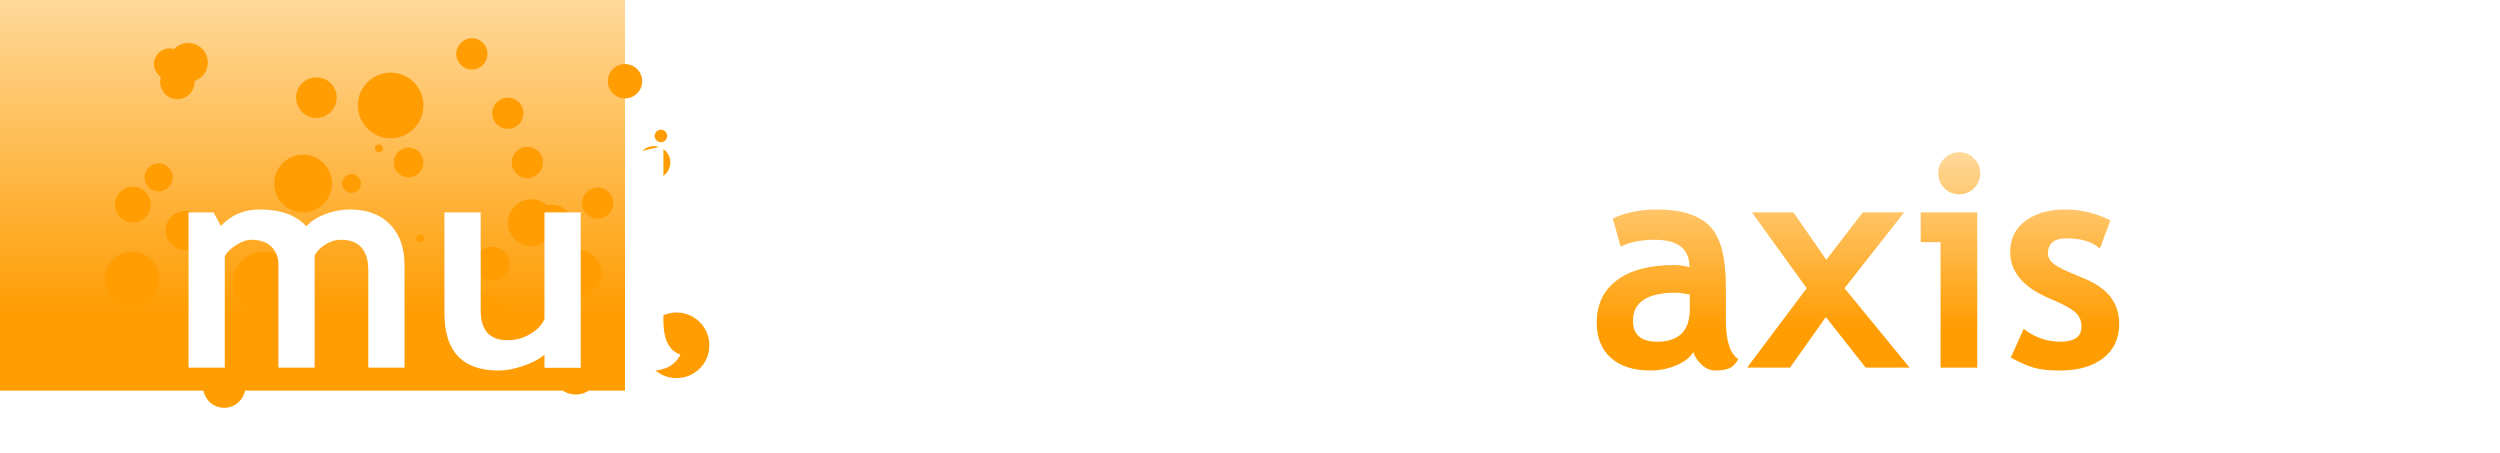
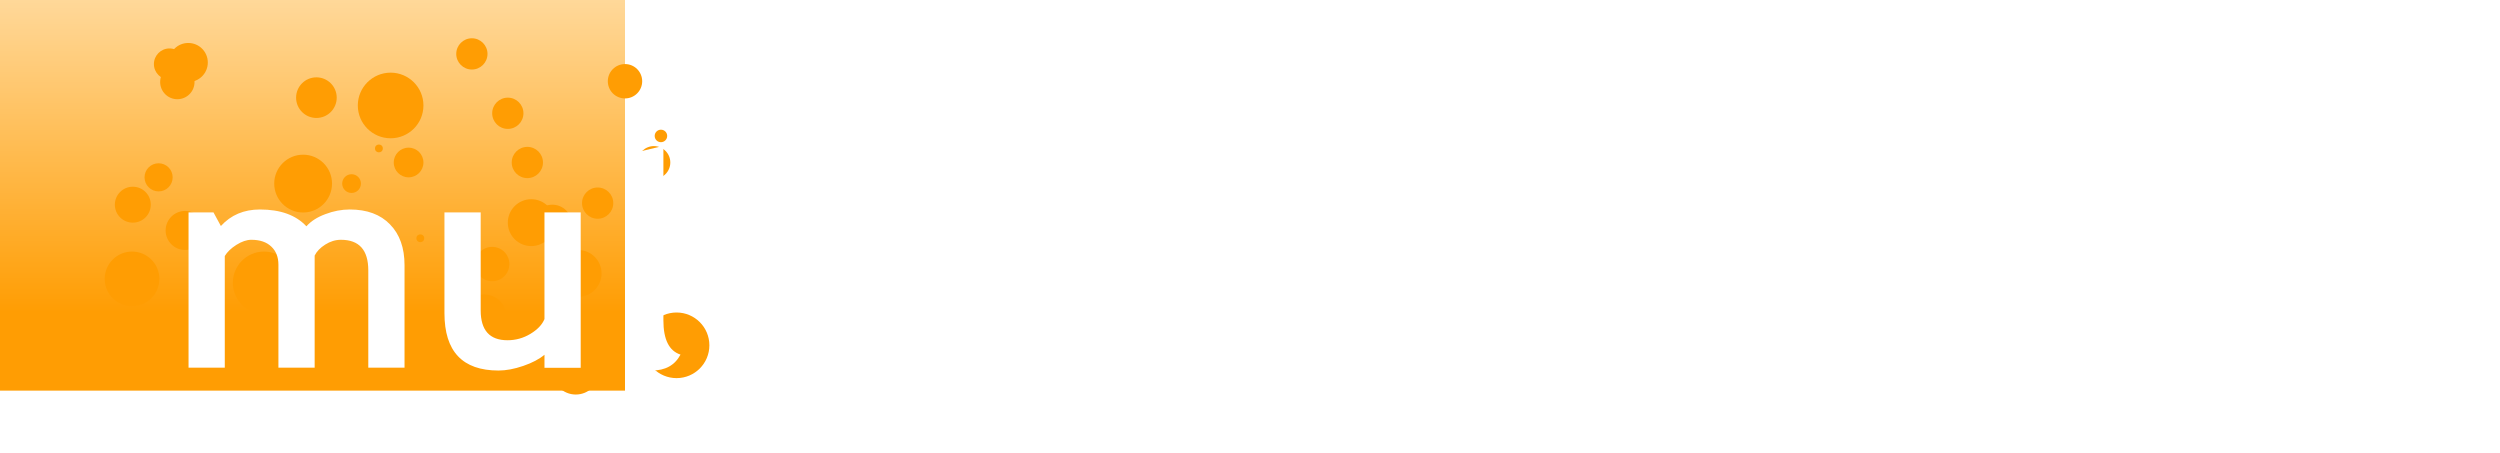
<svg xmlns="http://www.w3.org/2000/svg" xmlns:xlink="http://www.w3.org/1999/xlink" width="320" height="58" viewBox="0 0 3200 580">
  <defs>
    <filter id="blur">
      <feGaussianBlur in="SourceGraphic" stdDeviation="5" />
    </filter>
    <filter id="shadow" width="150%" height="150%">
      <feGaussianBlur in="SourceAlpha" stdDeviation="15" />
      <feOffset result="shadow" dx="22" dy="22" />
      <feComposite in="SourceGraphic" in2="shadow" operator="over" />
    </filter>
    <linearGradient id="gradient" x1="0%" y1="0%" x2="00%" y2="100%">
      <stop offset="0%" stop-color="#ffd899" stop-opacity="1" />
      <stop offset="80%" stop-color="#ff9d03" stop-opacity="1" />
    </linearGradient>
    <rect id="white" x="0" y="0" width="800" height="500" fill="url(#gradient)" />
    <filter id="white-filter">
      <feImage xlink:href="#white" result="bleh" />
      <feBlend mode="normal" in2="SourceGraphic" in="bleh" />
    </filter>
  </defs>
  <style>
  circle {
    fill: #ff9d03;
    filter: url(#blur);
  }
</style>
  <use xlink:href="url(#white)" />
  <circle cx="169" cy="357" r="35" />
  <circle cx="170" cy="262" r="23" />
  <circle cx="203" cy="227" r="18" />
  <circle cx="241" cy="80" r="25" />
  <circle cx="217" cy="82" r="20" />
  <circle cx="227" cy="105" r="22" />
  <circle cx="237" cy="295" r="25" />
-   <circle cx="287" cy="495" r="27" />
  <circle cx="310" cy="452" r="18" />
  <circle cx="338" cy="362" r="40" />
  <circle cx="375" cy="400" r="28" />
  <circle cx="388" cy="235" r="37" />
  <circle cx="405" cy="125" r="26" />
  <circle cx="450" cy="235" r="12" />
  <circle cx="500" cy="135" r="42" />
  <circle cx="485" cy="190" r="5" />
  <circle cx="523" cy="208" r="19" />
  <circle cx="538" cy="305" r="5" />
  <circle cx="554" cy="431" r="33" />
  <circle cx="604" cy="69" r="20" />
  <circle cx="650" cy="145" r="20" />
  <circle cx="675" cy="208" r="20" />
  <circle cx="680" cy="285" r="30" />
  <circle cx="707" cy="287" r="25" />
  <circle cx="630" cy="338" r="22" />
  <circle cx="620" cy="405" r="28" />
  <circle cx="740" cy="350" r="30" />
  <circle cx="737" cy="475" r="30" />
  <circle cx="765" cy="260" r="20" />
  <circle cx="800" cy="104" r="22" />
  <circle cx="837" cy="208" r="21" />
  <circle cx="846" cy="174" r="8" />
  <circle cx="866" cy="442" r="42" />
  <g id="text3869" fill="#ffffff" transform="translate(0,-472.362)" filter="url(#shadow)">
    <path d="m 449.413,920.934 0,-124.502 c -2.6e-4,-26.1 -11.69,-39.15 -35.068,-39.15 -6.927,1.6e-4 -13.607,2.041 -20.039,6.123 -6.432,4.082 -10.947,8.783 -13.545,14.102 l 0,143.428 -46.387,0 0,-131.738 c -1.4e-4,-9.772 -3.031,-17.503 -9.092,-23.193 -6.061,-5.814 -14.596,-8.721 -25.605,-8.721 -5.814,1.6e-4 -12.184,2.165 -19.111,6.494 -6.803,4.33 -11.751,9.092 -14.844,14.287 l 0,142.871 -46.387,0 0,-198.721 31.914,0 9.463,17.441 c 12.864,-14.101 29.502,-21.152 49.912,-21.152 26.348,2.1e-4 46.201,7.175 59.561,21.523 5.814,-6.556 13.916,-11.751 24.307,-15.586 10.39,-3.958 20.781,-5.937 31.172,-5.938 22.142,2.1e-4 39.336,6.371 51.582,19.111 12.37,12.617 18.554,29.997 18.555,52.139 l 0,131.182 -46.387,0" />
    <path d="m 674.924,921.119 0,-16.699 c -6.556,5.566 -15.586,10.329 -27.09,14.287 -11.504,3.958 -22.08,5.938 -31.729,5.938 -46.139,0 -69.209,-24.492 -69.209,-73.477 l 0,-128.955 46.387,0 0,125.43 c -7e-5,25.482 11.442,38.223 34.326,38.223 10.514,4e-5 20.286,-2.721 29.316,-8.164 9.03,-5.443 15.029,-11.751 17.998,-18.926 l 0,-136.562 46.387,0 0,198.906 -46.387,0" />
    <path d="m 780.758,648.18 46.387,-11.133 0,223.398 c -8e-5,24.492 7.298,39.089 21.895,43.789 -7.175,13.607 -19.421,20.41 -36.738,20.41 -21.029,0 -31.543,-14.596 -31.543,-43.789 l 0,-232.676" />
    <path d="m 892.901,759.508 -23.008,0 0,-37.295 23.008,0 0,-40.449 46.387,-17.07 0,57.52 54.551,0 0,37.295 -54.551,0 0,87.021 c -8e-5,14.225 2.226,24.307 6.68,30.244 4.453,5.814 12.246,8.721 23.379,8.721 11.133,4e-5 21.523,-3.031 31.172,-9.092 l 0,42.676 c -10.762,3.711 -26.1,5.566 -46.016,5.566 -19.792,0 -35.007,-5.566 -45.645,-16.699 -10.638,-11.256 -15.957,-27.213 -15.957,-47.871 l 0,-100.566" />
    <path d="m 1073.881,645.211 c 7.422,2.7e-4 13.73,2.66 18.926,7.979 5.319,5.196 7.978,11.504 7.979,18.926 -10e-5,7.422 -2.66,13.793 -7.979,19.111 -5.195,5.196 -11.504,7.793 -18.926,7.793 -7.422,2.2e-4 -13.792,-2.597 -19.111,-7.793 -5.195,-5.319 -7.793,-11.689 -7.793,-19.111 0,-7.422 2.598,-13.73 7.793,-18.926 5.319,-5.319 11.689,-7.978 19.111,-7.979 m -23.936,275.723 0,-160.684 -25.42,0 0,-38.037 72.363,0 0,198.721 -46.943,0" />
    <path d="m 1382.147,920.934 0,-124.502 c -2e-4,-26.1 -11.69,-39.15 -35.068,-39.15 -6.927,1.6e-4 -13.607,2.041 -20.039,6.123 -6.433,4.082 -10.947,8.783 -13.545,14.102 l 0,143.428 -46.387,0 0,-131.738 c -2e-4,-9.772 -3.031,-17.503 -9.092,-23.193 -6.061,-5.814 -14.597,-8.721 -25.605,-8.721 -5.814,1.6e-4 -12.184,2.165 -19.111,6.494 -6.803,4.33 -11.751,9.092 -14.844,14.287 l 0,142.871 -46.387,0 0,-198.721 31.914,0 9.463,17.441 c 12.864,-14.101 29.502,-21.152 49.912,-21.152 26.348,2.1e-4 46.201,7.175 59.56,21.523 5.814,-6.556 13.916,-11.751 24.307,-15.586 10.39,-3.958 20.781,-5.937 31.172,-5.938 22.142,2.1e-4 39.336,6.371 51.582,19.111 12.37,12.617 18.554,29.997 18.555,52.139 l 0,131.182 -46.387,0" />
    <path d="m 1657.014,835.768 -141.943,0 c 0.866,15.833 6.309,28.141 16.328,36.924 10.019,8.783 23.503,13.174 40.449,13.174 21.152,4e-5 37.233,-5.505 48.242,-16.514 l 17.998,35.439 c -16.328,13.236 -40.697,19.854 -73.105,19.854 -30.306,0 -54.303,-8.844 -71.992,-26.533 -17.565,-17.812 -26.348,-42.614 -26.348,-74.404 0,-31.295 9.648,-56.653 28.945,-76.074 19.421,-19.42 42.676,-29.131 69.766,-29.131 28.821,2.1e-4 51.953,8.597 69.394,25.791 17.441,17.194 26.162,39.089 26.162,65.684 -2e-4,5.69 -1.299,14.287 -3.897,25.791 m -140.273,-34.883 97.598,0 c -3.216,-29.069 -19.297,-43.603 -48.242,-43.604 -26.471,1.6e-4 -42.923,14.535 -49.355,43.604" />
    <path d="m 1826.676,920.934 0,-12.061 c -3.835,4.206 -10.329,7.917 -19.482,11.133 -9.154,3.092 -18.617,4.639 -28.389,4.639 -27.708,0 -49.541,-8.783 -65.498,-26.348 -15.833,-17.565 -23.75,-42.057 -23.75,-73.477 0,-31.419 9.092,-56.963 27.275,-76.631 18.307,-19.791 41.191,-29.687 68.652,-29.688 15.091,2.1e-4 28.822,3.093 41.191,9.277 l 0,-79.6 46.387,-11.133 0,283.887 -46.387,0 m 0,-151.221 c -9.896,-7.917 -20.225,-11.875 -30.986,-11.875 -18.555,1.6e-4 -32.842,5.69 -42.861,17.07 -10.02,11.257 -15.029,27.461 -15.029,48.613 -1e-4,41.315 19.915,61.973 59.746,61.973 4.453,4e-5 9.896,-1.299 16.328,-3.896 6.556,-2.721 10.823,-5.443 12.803,-8.164 l 0,-103.721" />
    <path d="m 1956.631,645.211 c 7.422,2.7e-4 13.73,2.66 18.926,7.979 5.319,5.196 7.978,11.504 7.979,18.926 -10e-5,7.422 -2.66,13.793 -7.979,19.111 -5.195,5.196 -11.504,7.793 -18.926,7.793 -7.422,2.2e-4 -13.792,-2.597 -19.111,-7.793 -5.195,-5.319 -7.793,-11.689 -7.793,-19.111 0,-7.422 2.598,-13.73 7.793,-18.926 5.319,-5.319 11.689,-7.978 19.111,-7.979 m -23.936,275.723 0,-160.684 -25.42,0 0,-38.037 72.363,0 0,198.721 -46.943,0" />
-     <path fill="url(#gradient)" d="m 2145.405,901.08 c -4.206,6.927 -11.566,12.617 -22.08,17.07 -10.391,4.329 -21.276,6.494 -32.656,6.494 -21.4,0 -38.223,-5.319 -50.469,-15.957 -12.246,-10.762 -18.369,-25.977 -18.369,-45.645 0,-23.008 8.597,-41.006 25.791,-53.994 17.318,-12.988 41.872,-19.482 73.662,-19.482 5.442,1.3e-4 11.875,0.928 19.297,2.783 -10e-5,-23.379 -14.782,-35.068 -44.346,-35.068 -17.442,1.6e-4 -32.038,2.907 -43.789,8.721 l -10.02,-35.996 c 15.957,-7.669 34.945,-11.504 56.963,-11.504 30.306,2.1e-4 52.51,6.927 66.611,20.781 14.101,13.731 21.152,39.831 21.152,78.301 l 0,42.49 c -2e-4,26.471 5.319,43.109 15.957,49.912 -3.835,6.68 -8.102,10.762 -12.803,12.246 -4.701,1.608 -10.082,2.412 -16.143,2.412 -6.68,0 -12.679,-2.474 -17.998,-7.422 -5.319,-4.948 -8.906,-10.329 -10.762,-16.143 m -4.453,-73.662 c -7.917,-1.608 -13.854,-2.412 -17.812,-2.412 -36.615,10e-5 -54.922,11.999 -54.922,35.996 0,17.813 10.329,26.719 30.986,26.719 27.832,4e-5 41.748,-13.916 41.748,-41.748 l 0,-18.555          M 2366.092,920.934 m -51.025,-64.756 -45.83,64.756 -54.922,0 76.26,-101.68 -70.137,-97.041 53.252,0 41.934,60.674 46.758,-60.674 52.881,0 -76.26,97.041 83.311,101.68 -56.221,0          M 2485.842,645.211 c 7.422,2.7e-4 13.73,2.66 18.926,7.979 5.319,5.196 7.979,11.504 7.979,18.926 0,7.422 -2.659,13.793 -7.979,19.111 -5.195,5.196 -11.504,7.793 -18.926,7.793 -7.422,2.2e-4 -13.792,-2.597 -19.111,-7.793 -5.195,-5.319 -7.793,-11.689 -7.793,-19.111 0,-7.422 2.598,-13.73 7.793,-18.926 5.319,-5.319 11.689,-7.978 19.111,-7.979 m -23.936,275.723 0,-160.684 -25.42,0 0,-38.037 72.363,0 0,198.721 -46.943,0          M 2551.784,908.131 m 16.514,-36.924 c 13.854,11.009 29.502,16.514 46.943,16.514 18.06,4e-5 27.09,-6.432 27.09,-19.297 -10e-5,-7.546 -2.721,-13.73 -8.164,-18.555 -5.443,-4.824 -16.019,-10.514 -31.729,-17.07 -34.264,-14.225 -51.396,-34.141 -51.396,-59.746 0,-17.194 6.556,-30.553 19.668,-40.078 13.112,-9.648 29.873,-14.472 50.283,-14.473 20.657,2.1e-4 40.078,4.639 58.262,13.916 l -13.359,35.996 c -10.143,-8.659 -24.245,-12.988 -42.305,-12.988 -16.204,1.7e-4 -24.307,6.432 -24.307,19.297 -1e-4,5.072 2.659,9.649 7.979,13.73 5.319,4.082 16.699,9.587 34.141,16.514 17.441,6.803 29.997,15.091 37.666,24.863 7.669,9.772 11.504,21.585 11.504,35.439 -10e-5,18.431 -6.865,32.966 -20.596,43.604 -13.607,10.514 -32.161,15.771 -55.664,15.771 -13.236,0 -23.874,-1.113 -31.914,-3.34 -7.917,-2.103 -18.122,-6.494 -30.615,-13.174" />
  </g>
</svg>